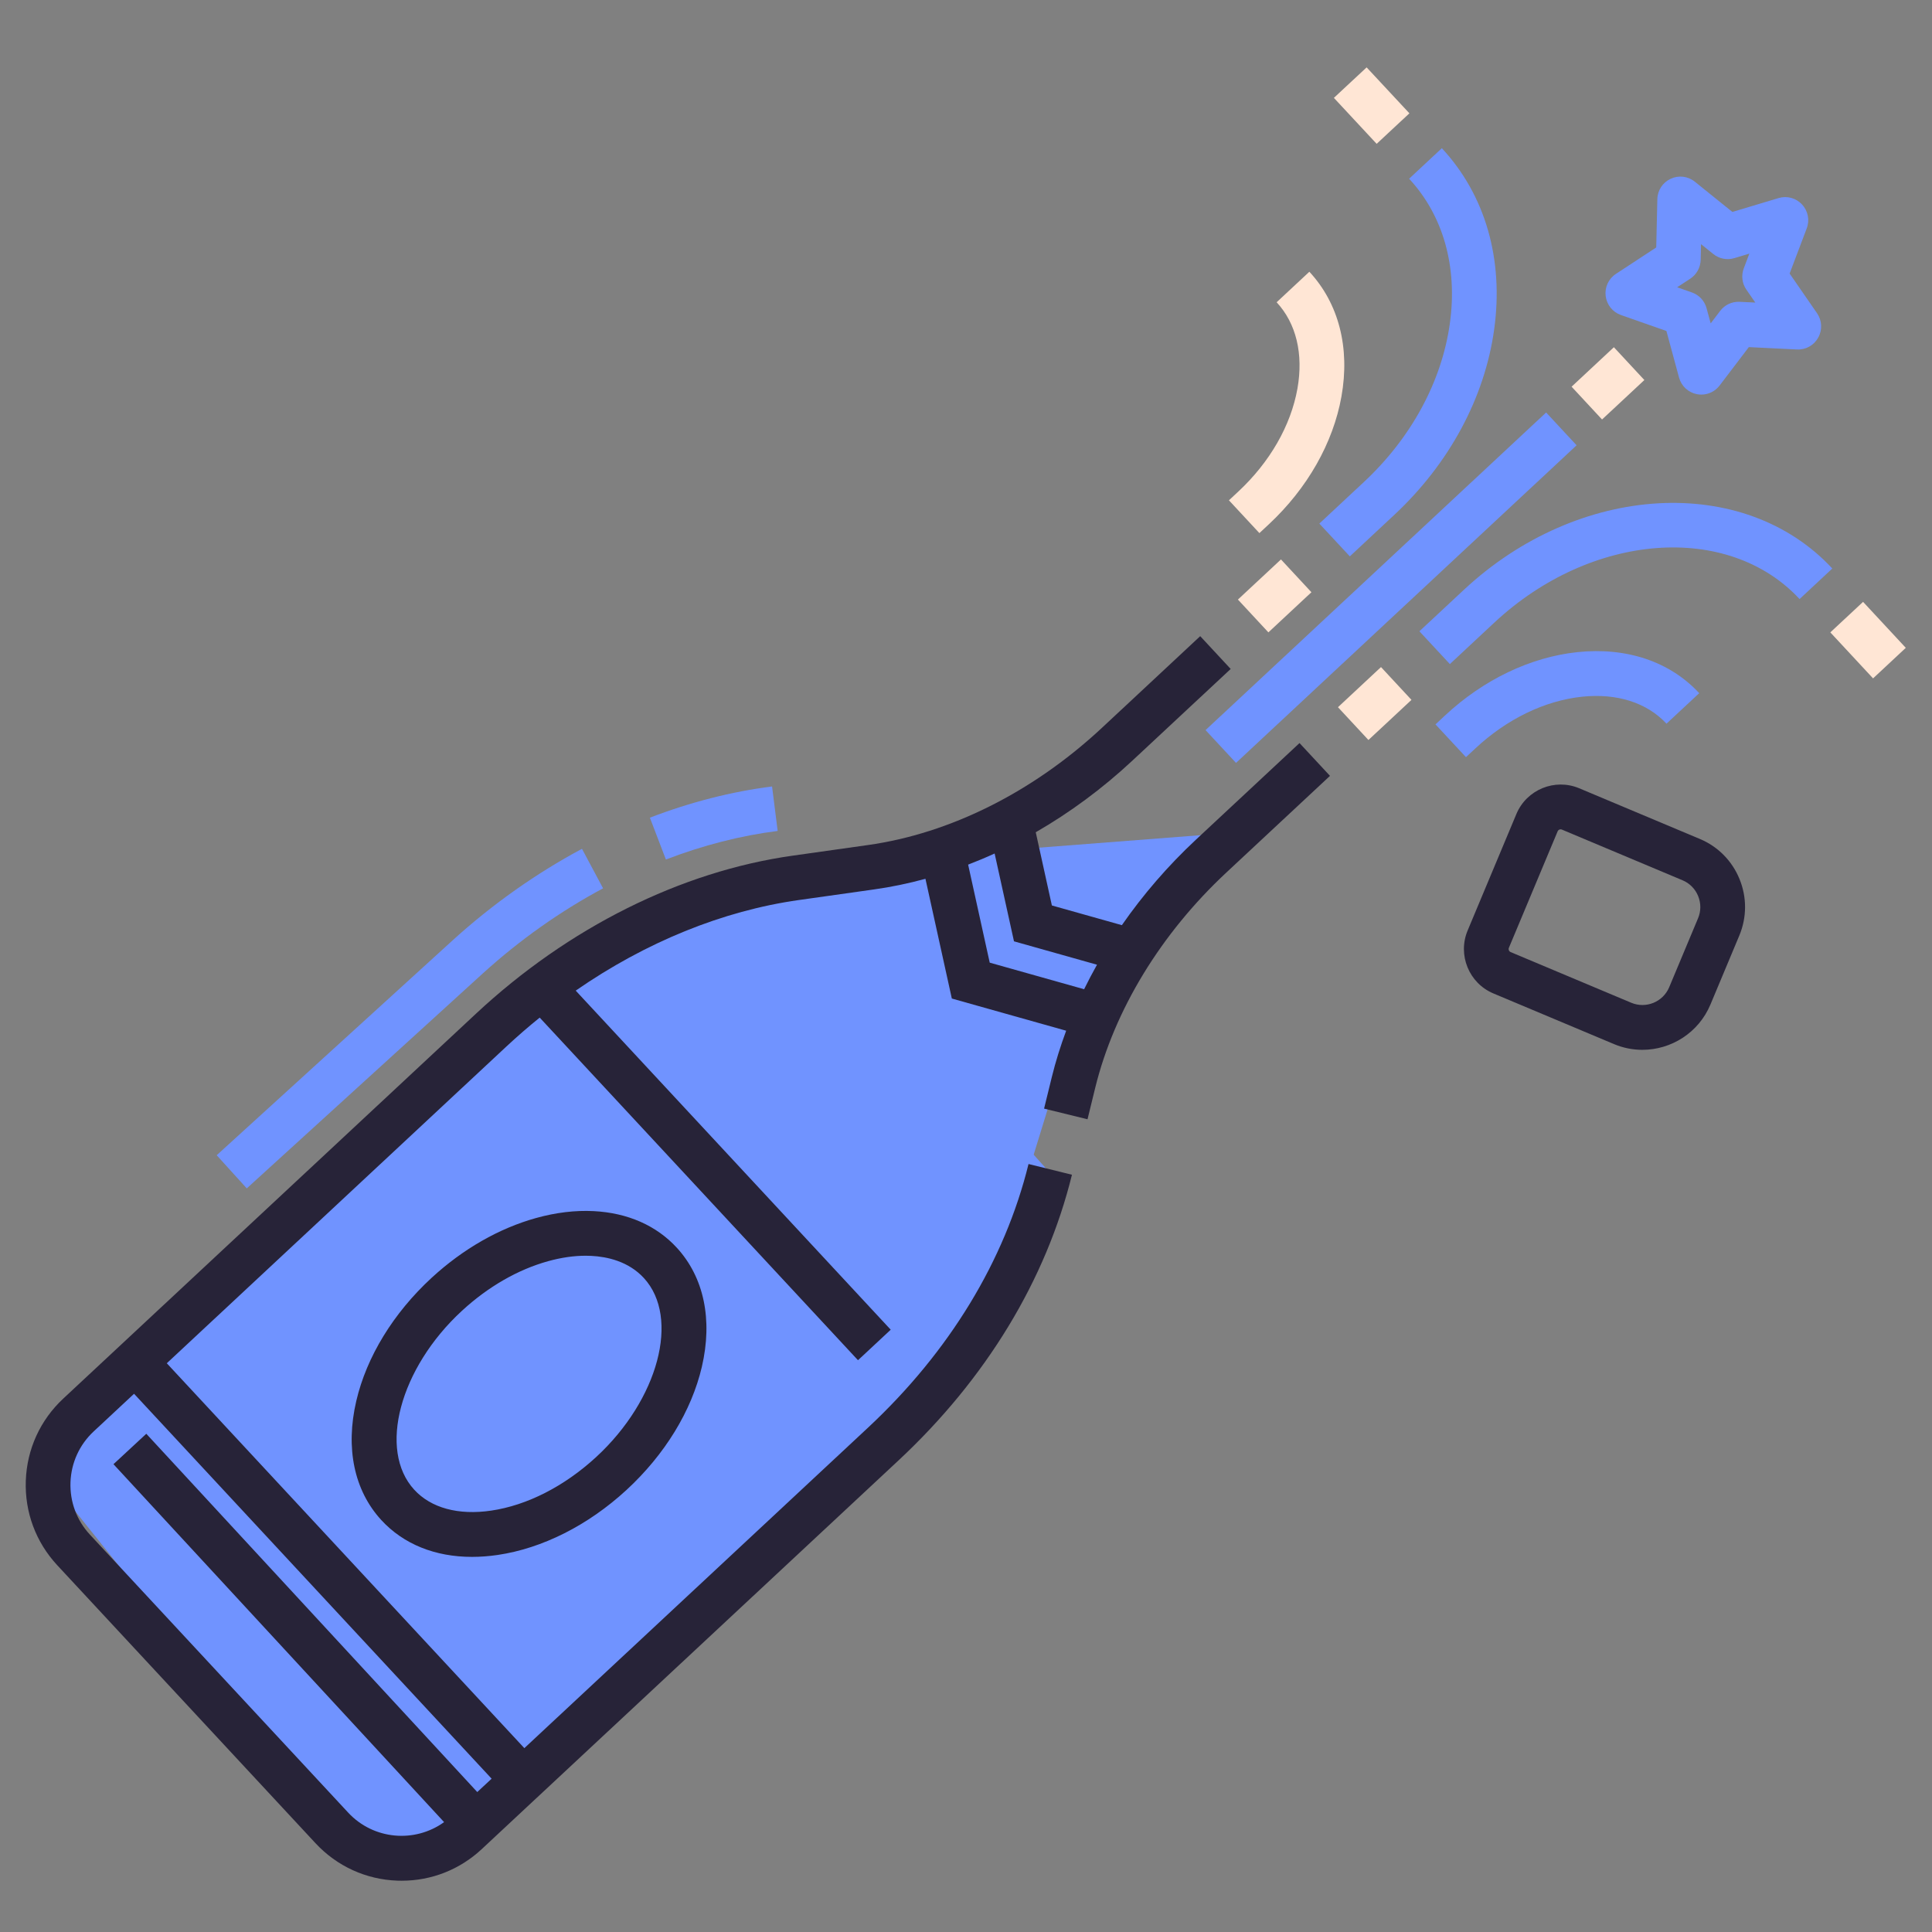
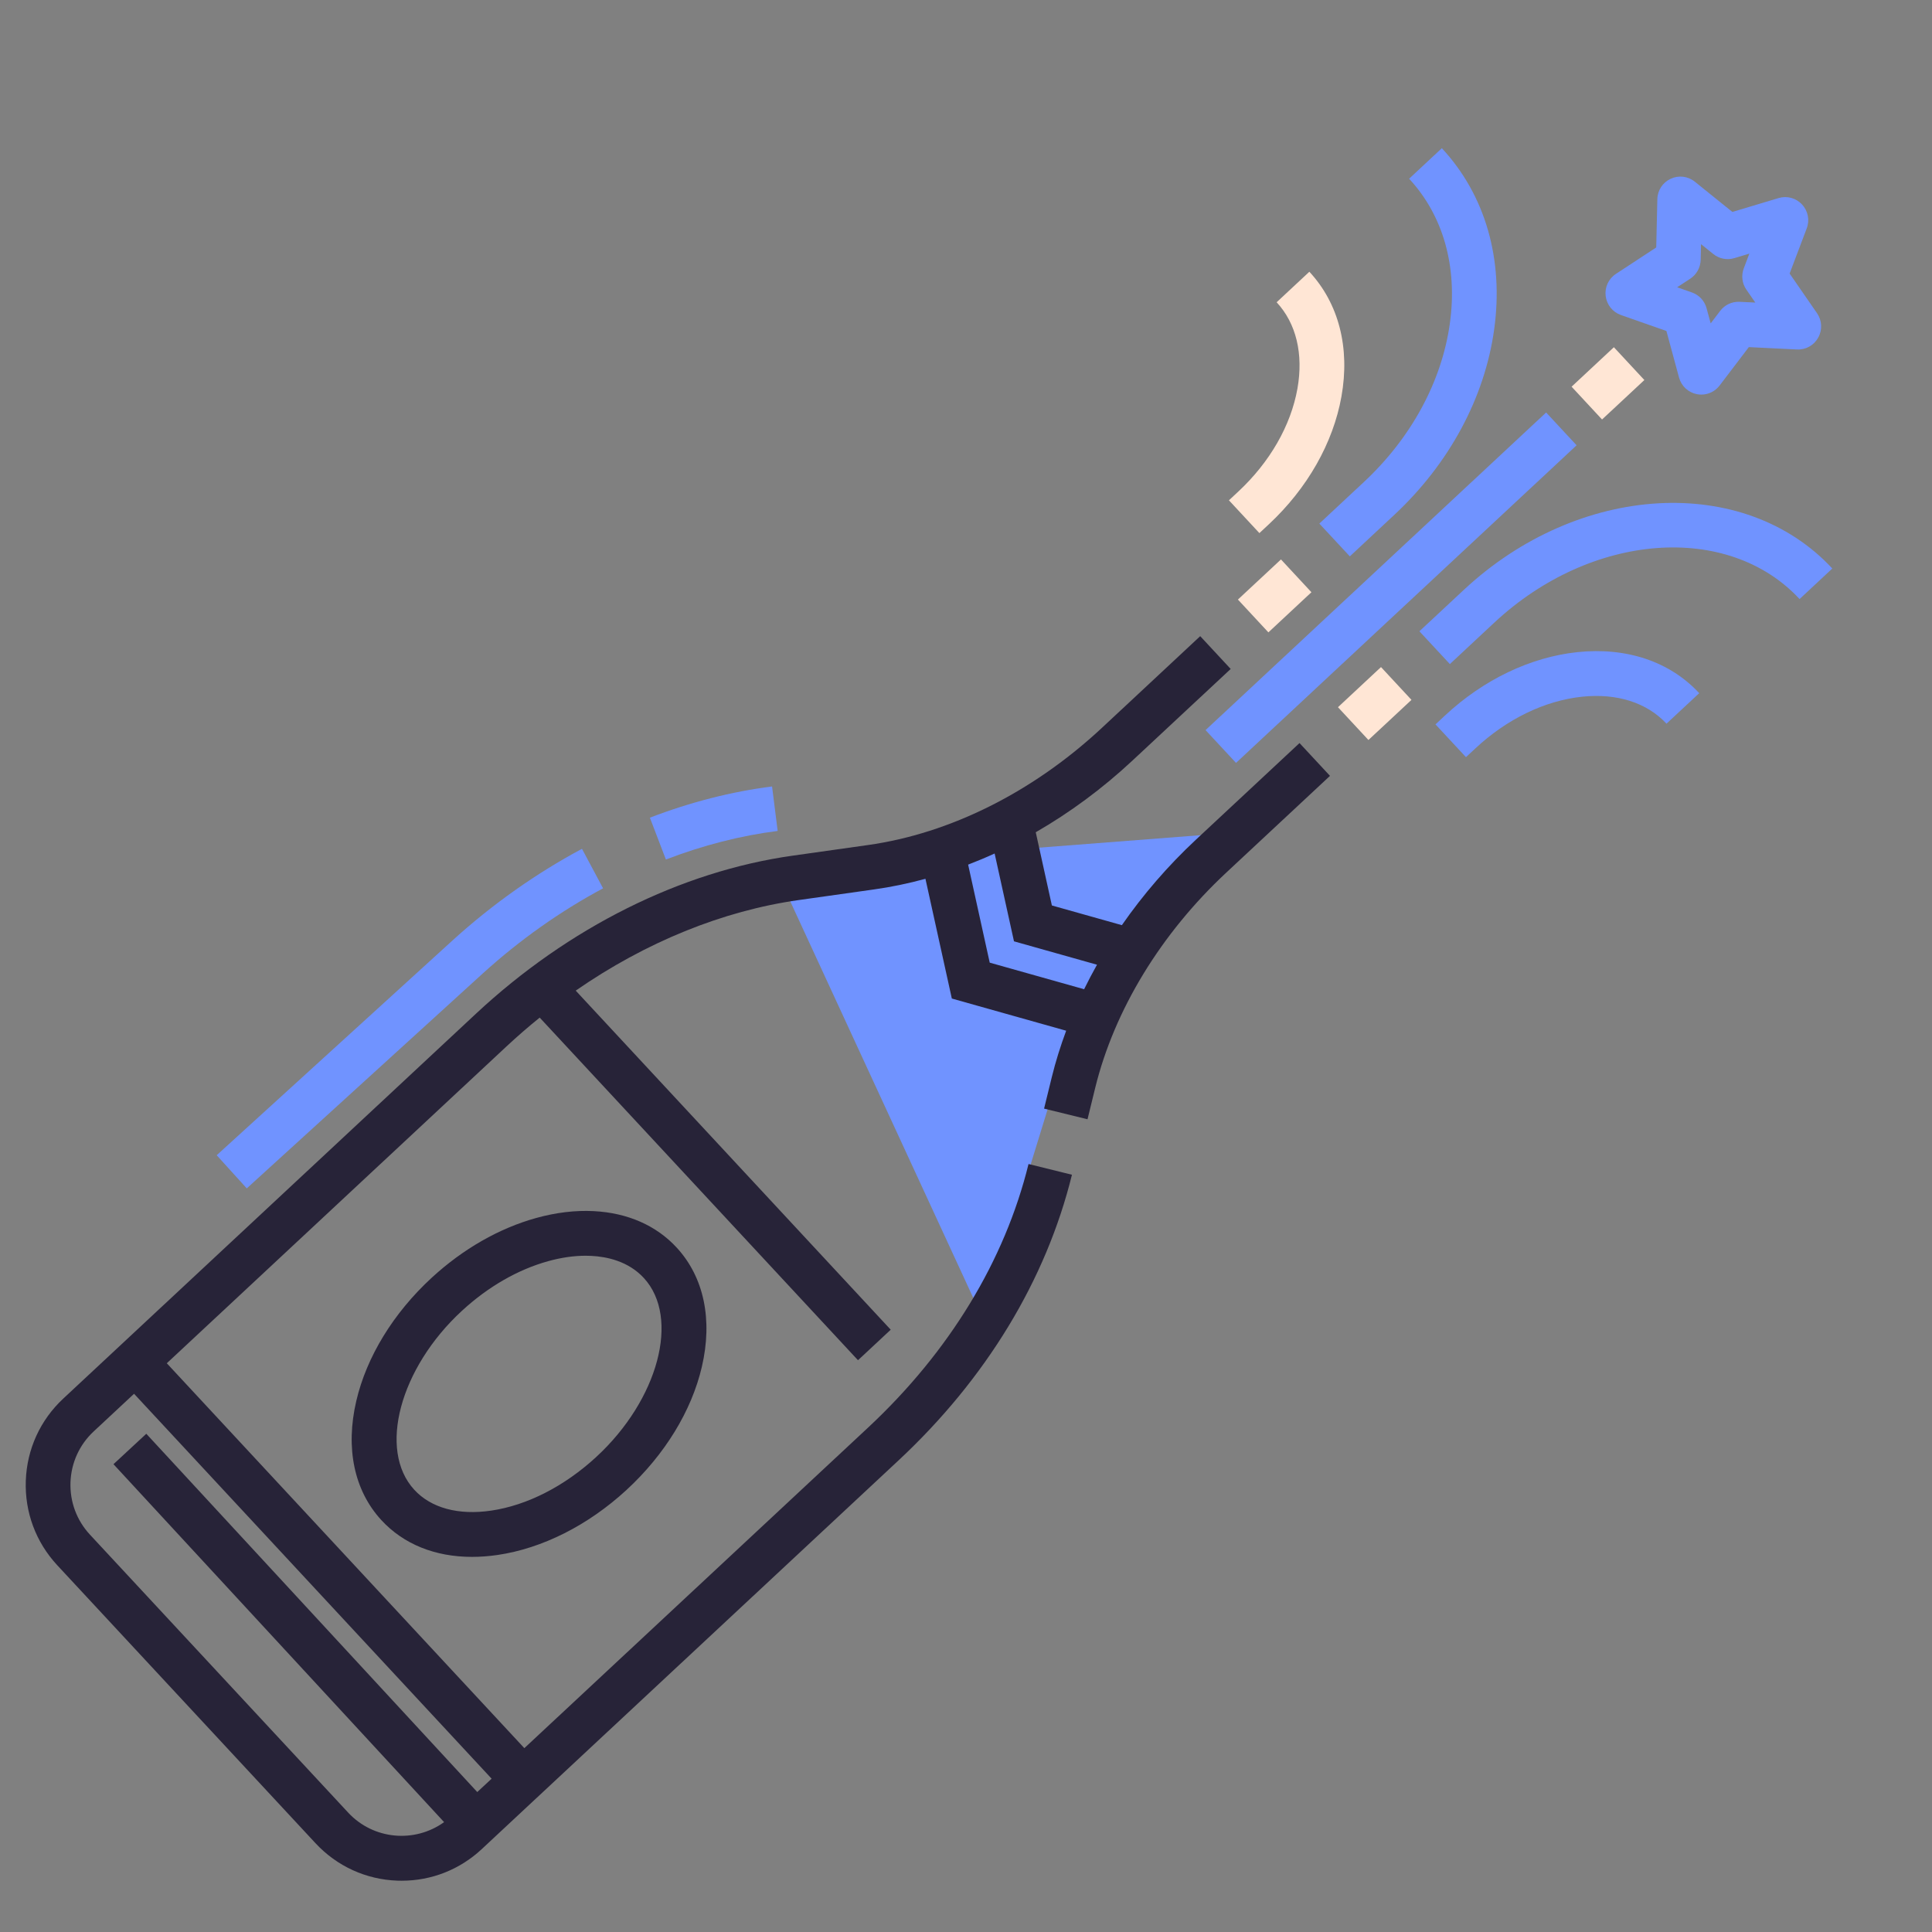
<svg xmlns="http://www.w3.org/2000/svg" width="87" height="87" viewBox="0 0 87 87" fill="none">
  <rect x="0" y="0" width="87" height="87" fill="#808080" stroke="none" />
  <g clip-path="url(#clip0)">
-     <path d="M35.677 39.872L47.896 53.502L40.363 64.867L26.303 77.365L17.711 84.395L8.338 74.241L2.089 66.43L24.741 43.778L35.677 39.872Z" fill="#7093FF" />
    <path d="M44.268 59.4L47.394 49.245L54.699 37.56L34.895 39.091L44.268 59.4Z" fill="#7093FF" />
    <path d="M21.746 43.83C23.407 42.324 25.227 41.036 27.157 40.002L26.207 38.223C24.133 39.334 22.177 40.717 20.393 42.335L9.758 52.021L11.112 53.514L21.746 43.83Z" fill="#7093FF" />
    <path d="M35.019 37.418L34.767 35.416C32.944 35.646 31.093 36.119 29.265 36.821L29.986 38.705C31.663 38.061 33.356 37.628 35.019 37.418Z" fill="#7093FF" />
    <path d="M53.85 37.815C52.59 38.991 51.472 40.288 50.519 41.661L47.367 40.774L46.641 37.477C48.175 36.592 49.641 35.513 50.989 34.255L55.419 30.124L54.047 28.647L49.617 32.779C46.525 35.662 42.783 37.535 39.08 38.054L35.705 38.53C30.664 39.238 25.595 41.767 21.431 45.65L4.664 61.287V61.287L2.847 62.982C1.811 63.948 1.212 65.26 1.162 66.677C1.111 68.094 1.614 69.446 2.578 70.484L14.206 83C15.17 84.037 16.479 84.637 17.893 84.688C17.958 84.69 18.023 84.691 18.088 84.691C19.431 84.691 20.704 84.19 21.692 83.269L23.51 81.573L40.459 65.766C44.405 62.086 47.106 57.637 48.271 52.9L46.316 52.417C45.245 56.772 42.745 60.877 39.087 64.289L23.612 78.721L7.511 61.389L22.803 47.126C23.291 46.672 23.791 46.237 24.303 45.824L38.636 61.252L40.11 59.878L25.925 44.609C29.067 42.432 32.538 41.012 35.985 40.528L39.359 40.052C40.132 39.944 40.905 39.783 41.674 39.573L42.862 44.965L48.011 46.414C47.755 47.104 47.537 47.799 47.365 48.498L47.016 49.922L48.972 50.402L49.32 48.98C50.182 45.479 52.278 42.038 55.223 39.292L59.891 34.938L58.519 33.461L53.85 37.815ZM22.138 80.096L21.492 80.698L6.588 64.564L5.11 65.934L19.998 82.052C18.676 83.005 16.817 82.849 15.679 81.624L4.052 69.109C3.454 68.465 3.143 67.627 3.174 66.749C3.206 65.871 3.576 65.058 4.218 64.459L6.037 62.763L22.138 80.096ZM48.819 44.546L44.568 43.349L43.596 38.935C43.996 38.781 44.394 38.615 44.789 38.434L45.661 42.389L49.399 43.442C49.194 43.806 49.002 44.175 48.819 44.546Z" fill="#272338" />
-     <path d="M76.544 37.778L71.114 35.497C70.015 35.035 68.745 35.556 68.284 36.657L66.09 41.9V41.9C65.629 43.001 66.149 44.273 67.248 44.735L72.678 47.016C73.096 47.192 73.53 47.275 73.957 47.275C75.255 47.275 76.49 46.507 77.023 45.235L78.322 42.131C78.665 41.312 78.668 40.408 78.333 39.586C77.997 38.763 77.362 38.121 76.544 37.778ZM76.465 41.351L75.166 44.455C74.888 45.12 74.121 45.434 73.457 45.155L68.027 42.874C67.951 42.843 67.916 42.755 67.947 42.68L70.141 37.438C70.172 37.362 70.259 37.326 70.335 37.358L75.765 39.639C76.087 39.774 76.337 40.026 76.469 40.35C76.601 40.673 76.6 41.029 76.465 41.351Z" fill="#272338" />
    <path d="M26.732 54.538C25.904 54.496 25.032 54.601 24.142 54.848C22.474 55.311 20.848 56.242 19.439 57.539C17.712 59.13 16.507 61.1 16.044 63.086C15.548 65.213 15.948 67.117 17.169 68.448C18.168 69.536 19.593 70.108 21.257 70.108C21.629 70.108 22.013 70.079 22.407 70.022C24.421 69.726 26.482 68.687 28.209 67.097C29.936 65.506 31.142 63.536 31.605 61.55C32.1 59.423 31.7 57.519 30.479 56.188C29.559 55.186 28.264 54.616 26.732 54.538ZM26.846 65.612C25.414 66.931 23.734 67.788 22.116 68.025C20.639 68.242 19.409 67.907 18.652 67.082C17.014 65.297 17.999 61.607 20.803 59.025C21.978 57.943 23.318 57.171 24.68 56.793C25.268 56.63 25.836 56.547 26.374 56.547C26.46 56.547 26.546 56.549 26.631 56.554C27.324 56.589 28.296 56.79 28.997 57.554C30.634 59.339 29.65 63.029 26.846 65.612Z" fill="#272338" />
    <path d="M55.659 34.354L70.996 20.052L69.624 18.575L54.287 32.877L55.659 34.354Z" fill="#7093FF" />
    <path d="M65.29 14.556C64.927 17.177 63.551 19.716 61.415 21.708L59.411 23.577L60.784 25.054L62.787 23.185C65.261 20.878 66.858 17.912 67.284 14.834C67.721 11.678 66.885 8.78 64.928 6.674L63.454 8.048C64.99 9.702 65.642 12.013 65.29 14.556Z" fill="#7093FF" />
    <path d="M65.921 26.559L63.917 28.427L65.289 29.904L67.293 28.035C71.644 23.977 77.81 23.502 81.037 26.976L82.511 25.601C78.527 21.313 71.085 21.742 65.921 26.559Z" fill="#7093FF" />
-     <path d="M83.896 27.102L82.422 28.477L84.346 30.548L85.82 29.173L83.896 27.102Z" fill="#FFE6D5" />
-     <path d="M63.467 5.103L61.541 3.034L60.066 4.407L61.992 6.477L63.467 5.103Z" fill="#FFE6D5" />
    <path d="M57.683 25.192L55.745 26.999L57.117 28.476L59.055 26.669L57.683 25.192Z" fill="#FFE6D5" />
    <path d="M60.25 31.846L61.622 33.323L63.56 31.516L62.188 30.039L60.25 31.846Z" fill="#FFE6D5" />
    <path d="M74.047 17.113L72.675 15.636L70.77 17.413L72.142 18.89L74.047 17.113Z" fill="#FFE6D5" />
    <path d="M57.139 23.608C58.873 21.99 60.034 19.947 60.407 17.855C60.799 15.656 60.285 13.662 58.962 12.237L57.488 13.611C58.37 14.561 58.702 15.941 58.425 17.5C58.128 19.165 57.184 20.809 55.767 22.131L55.34 22.529L56.712 24.006L57.139 23.608Z" fill="#FFE6D5" />
    <path d="M66.44 33.699C67.857 32.377 69.562 31.551 71.24 31.374C72.811 31.209 74.162 31.639 75.044 32.588L76.518 31.214C75.195 29.789 73.245 29.133 71.029 29.367C68.92 29.59 66.802 30.604 65.068 32.222L64.641 32.62L66.014 34.096L66.44 33.699Z" fill="#7093FF" />
    <path d="M72.993 14.186L75.04 14.904L75.61 17.005C75.716 17.389 76.024 17.674 76.414 17.75C76.481 17.763 76.548 17.769 76.614 17.769C76.934 17.769 77.237 17.621 77.437 17.359L78.752 15.631L80.917 15.737C81.317 15.758 81.683 15.552 81.877 15.202C82.07 14.853 82.049 14.432 81.823 14.105L80.589 12.318L81.358 10.287C81.5 9.914 81.419 9.501 81.148 9.209C80.876 8.915 80.469 8.805 80.089 8.92L78.011 9.544L76.32 8.182C76.009 7.932 75.591 7.882 75.23 8.052C74.868 8.221 74.639 8.575 74.632 8.97L74.582 11.143L72.769 12.332C72.435 12.55 72.257 12.932 72.305 13.329C72.354 13.725 72.618 14.054 72.993 14.186ZM76.111 12.552C76.396 12.366 76.573 12.052 76.584 11.702L76.6 10.995L77.144 11.433C77.412 11.653 77.77 11.724 78.099 11.624L78.775 11.421L78.526 12.079C78.402 12.402 78.446 12.764 78.641 13.043L79.043 13.625L78.336 13.591C77.991 13.575 77.669 13.727 77.462 13.999L77.034 14.562L76.851 13.89C76.764 13.554 76.517 13.285 76.19 13.17L75.524 12.936L76.111 12.552Z" fill="#7093FF" />
  </g>
  <defs>
    <clipPath id="clip0">
      <rect width="85.922" height="85.922" fill="white" transform="translate(0.527 0.816)" />
    </clipPath>
  </defs>
</svg>